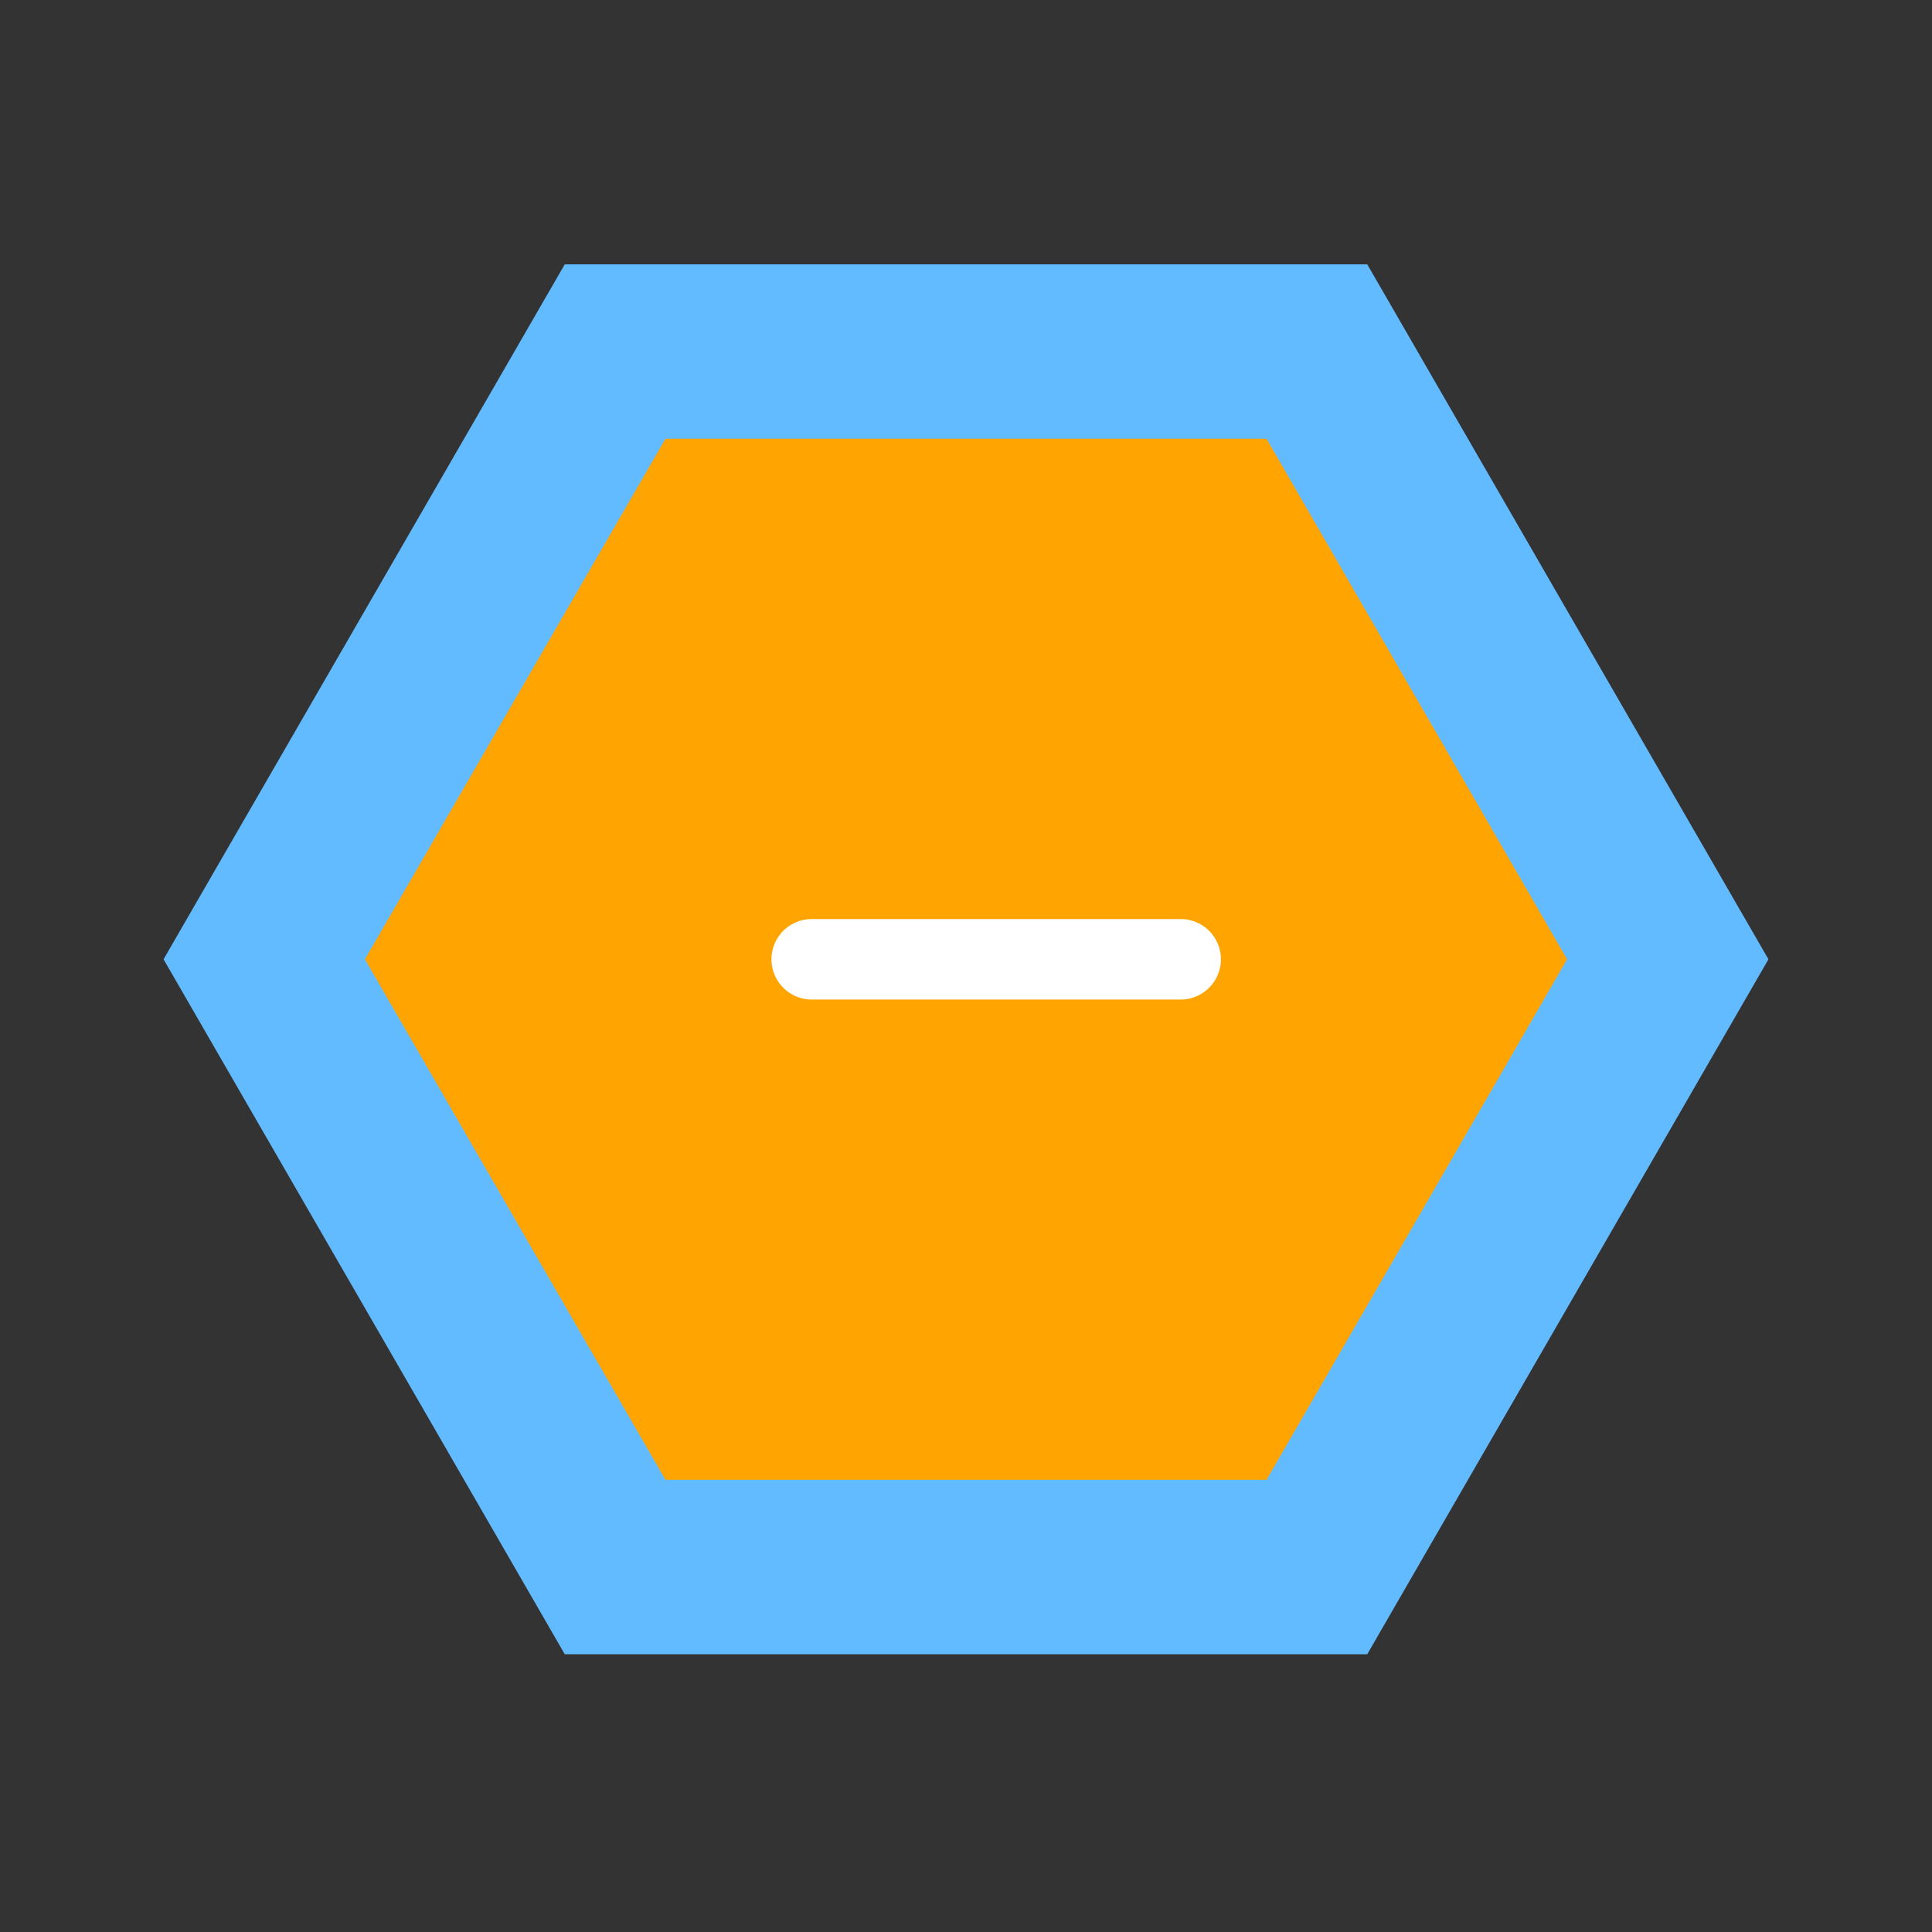
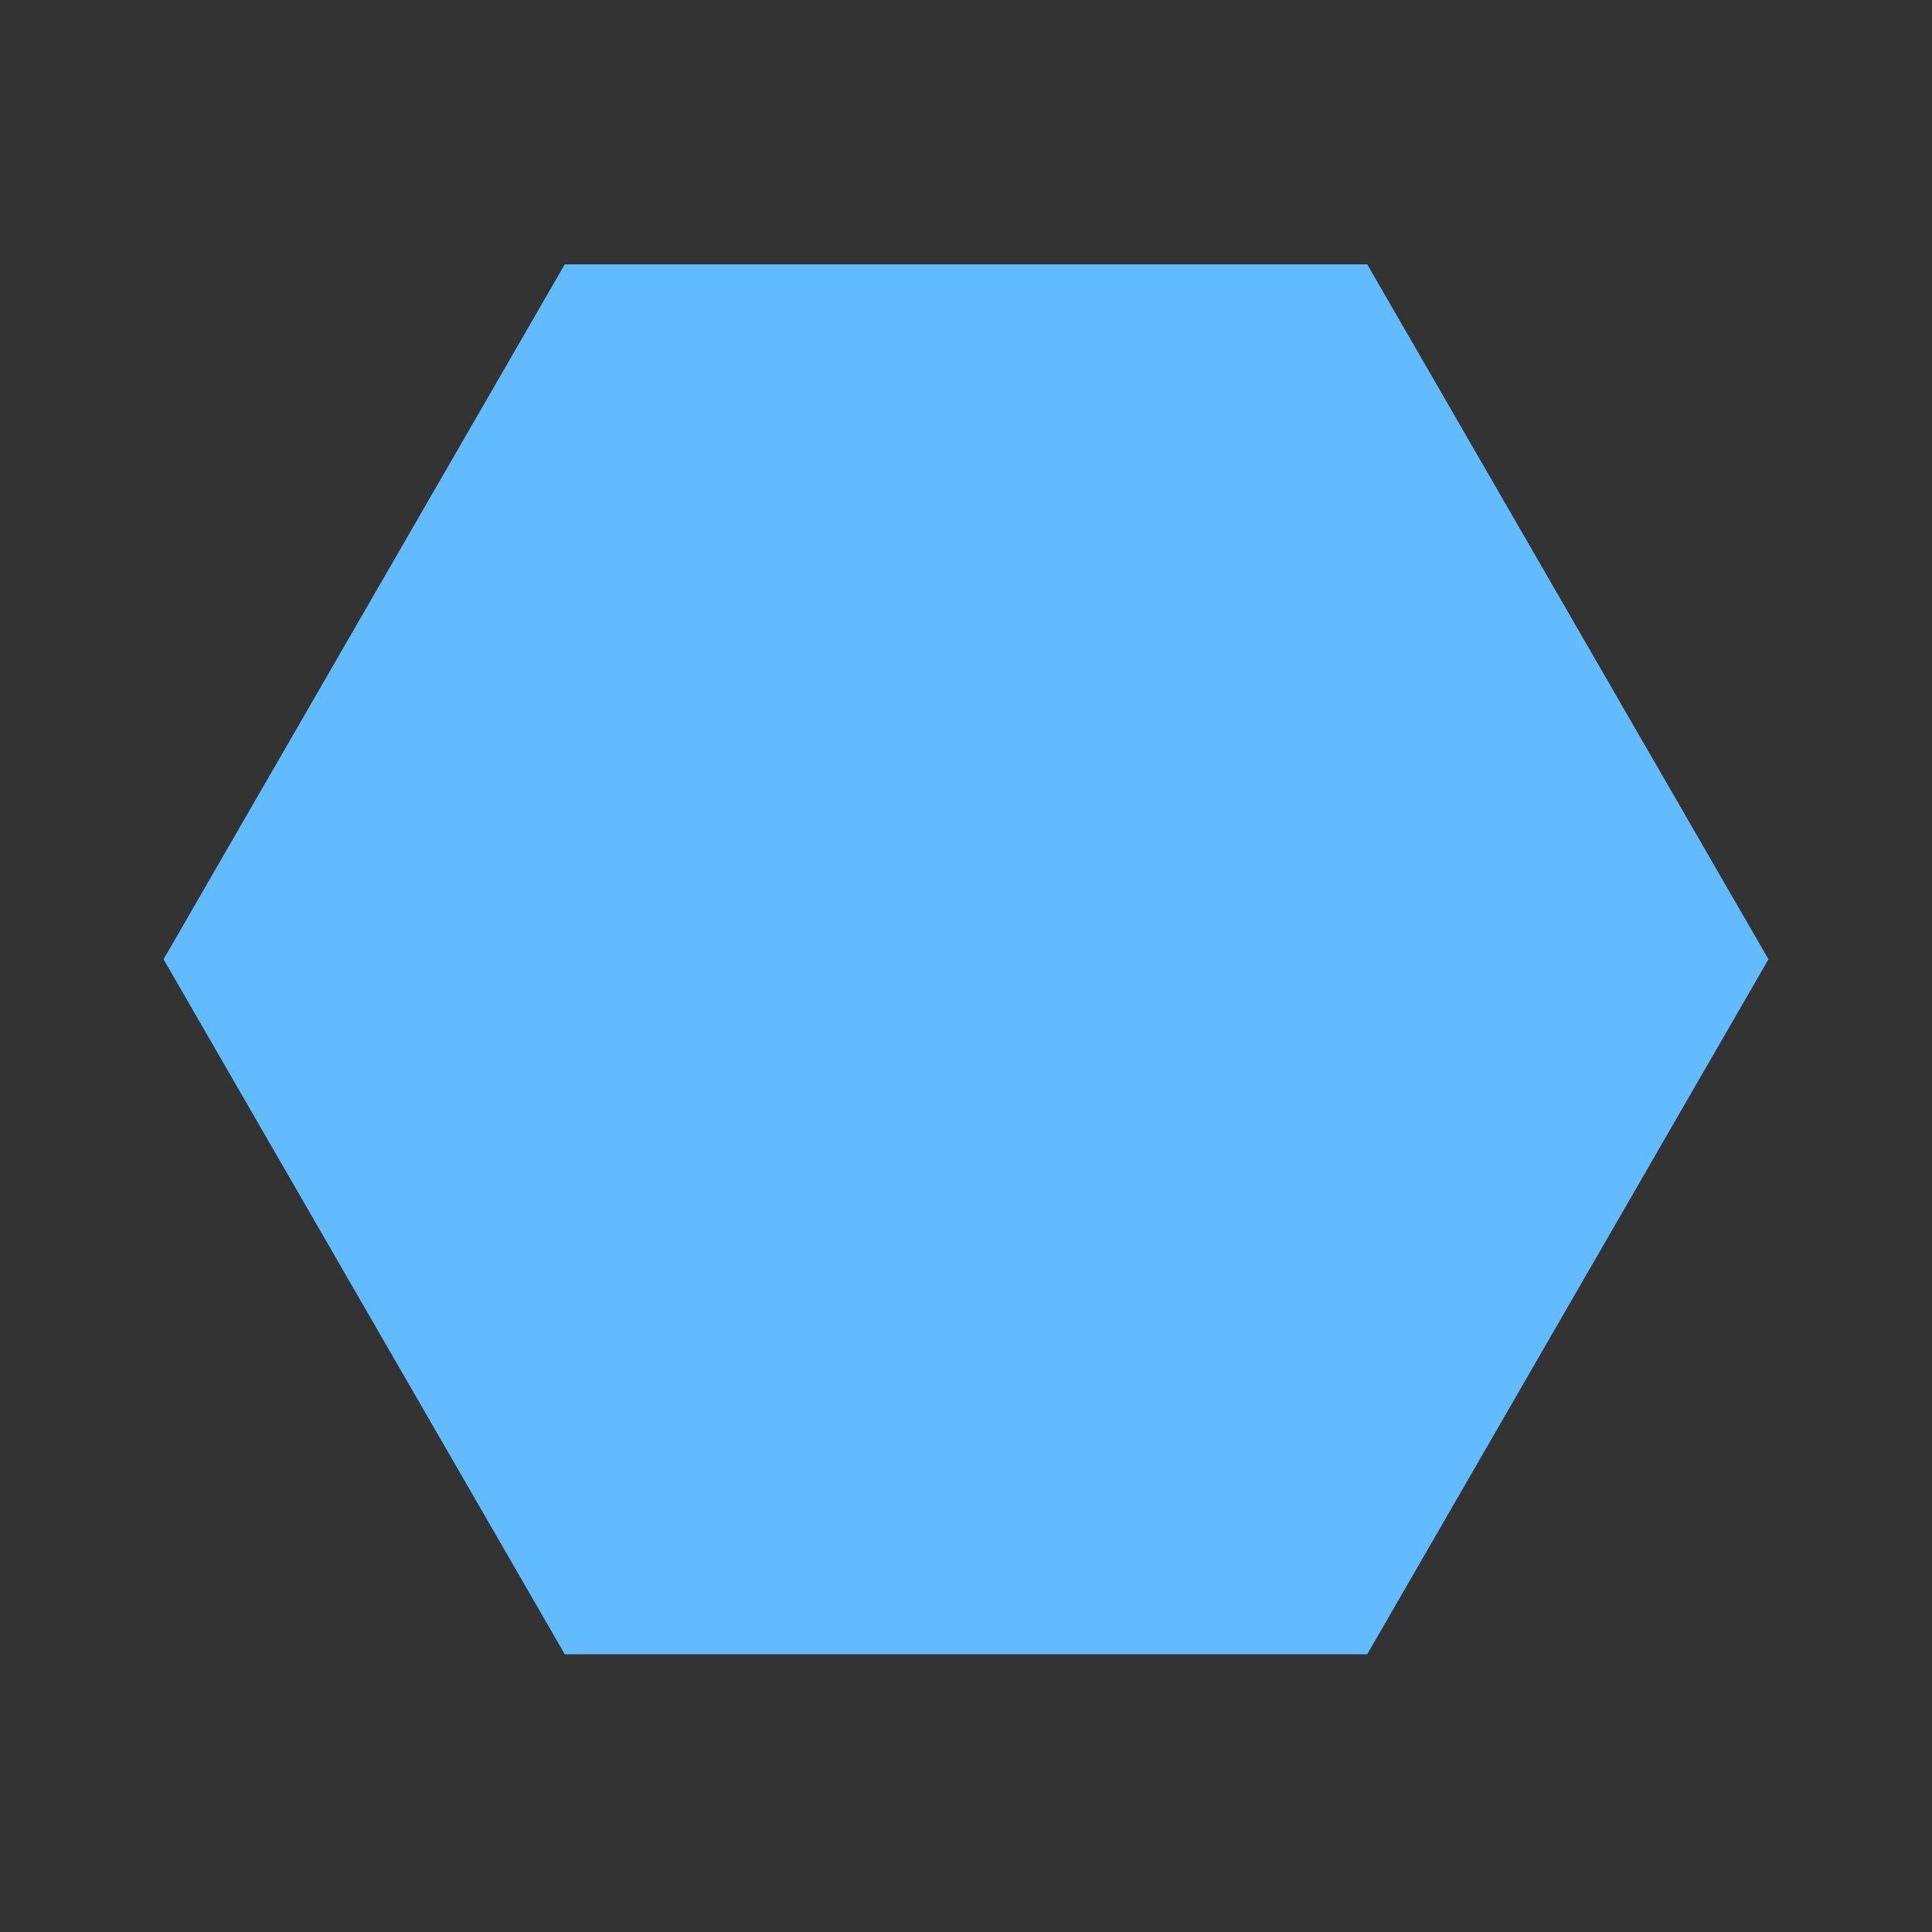
<svg xmlns="http://www.w3.org/2000/svg" version="1.1" id="Layer_1" x="0px" y="0px" width="72px" height="72px" viewBox="0 0 72 72" enable-background="new 0 0 72 72" xml:space="preserve">
  <rect x="0" y="0" width="72" height="72" fill="#333333" stroke="none" />
  <polygon fill="#62BAFF" points="21.047,61.649 6.095,35.75 21.047,9.851 50.953,9.851 65.905,35.75 50.953,61.649 " />
-   <polygon fill="#FFA400" points="24.8,55.149 13.6,35.75 24.8,16.351 47.2,16.351 58.4,35.75 47.2,55.149 " />
-   <line fill="none" stroke="#FFFFFF" stroke-width="3" stroke-linecap="round" stroke-miterlimit="10" x1="30.25" y1="35.75" x2="44" y2="35.75" />
</svg>